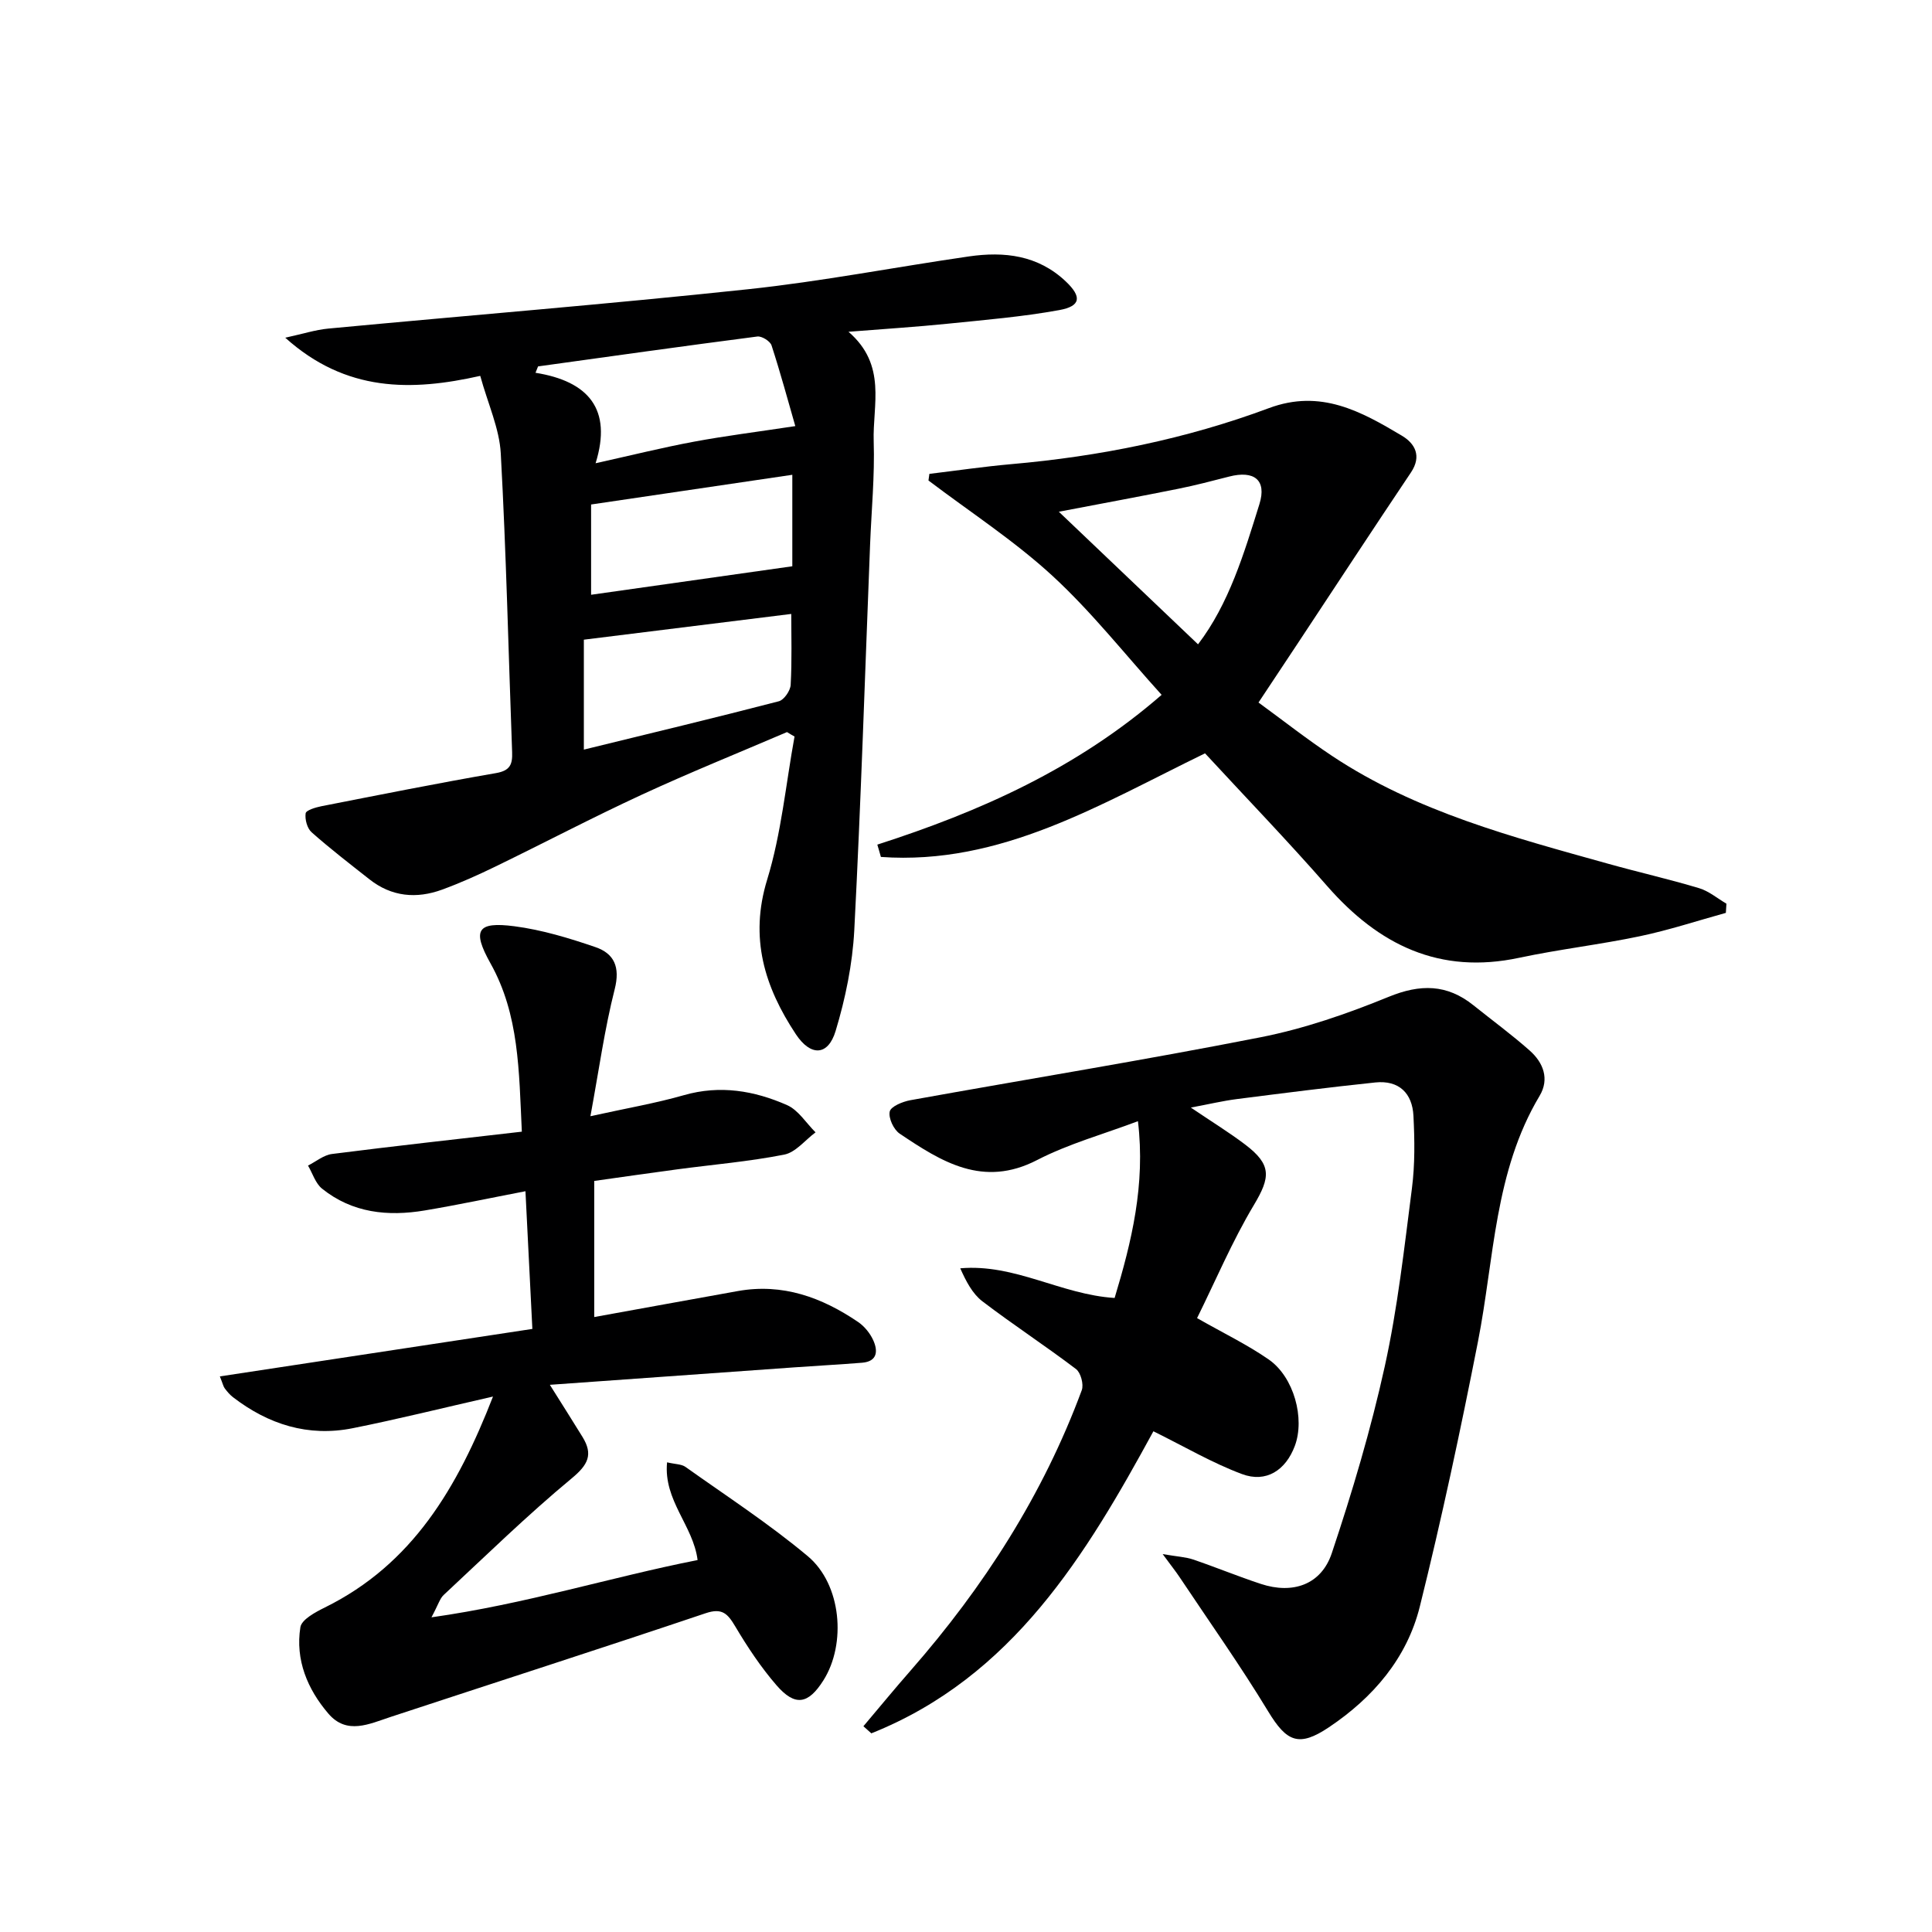
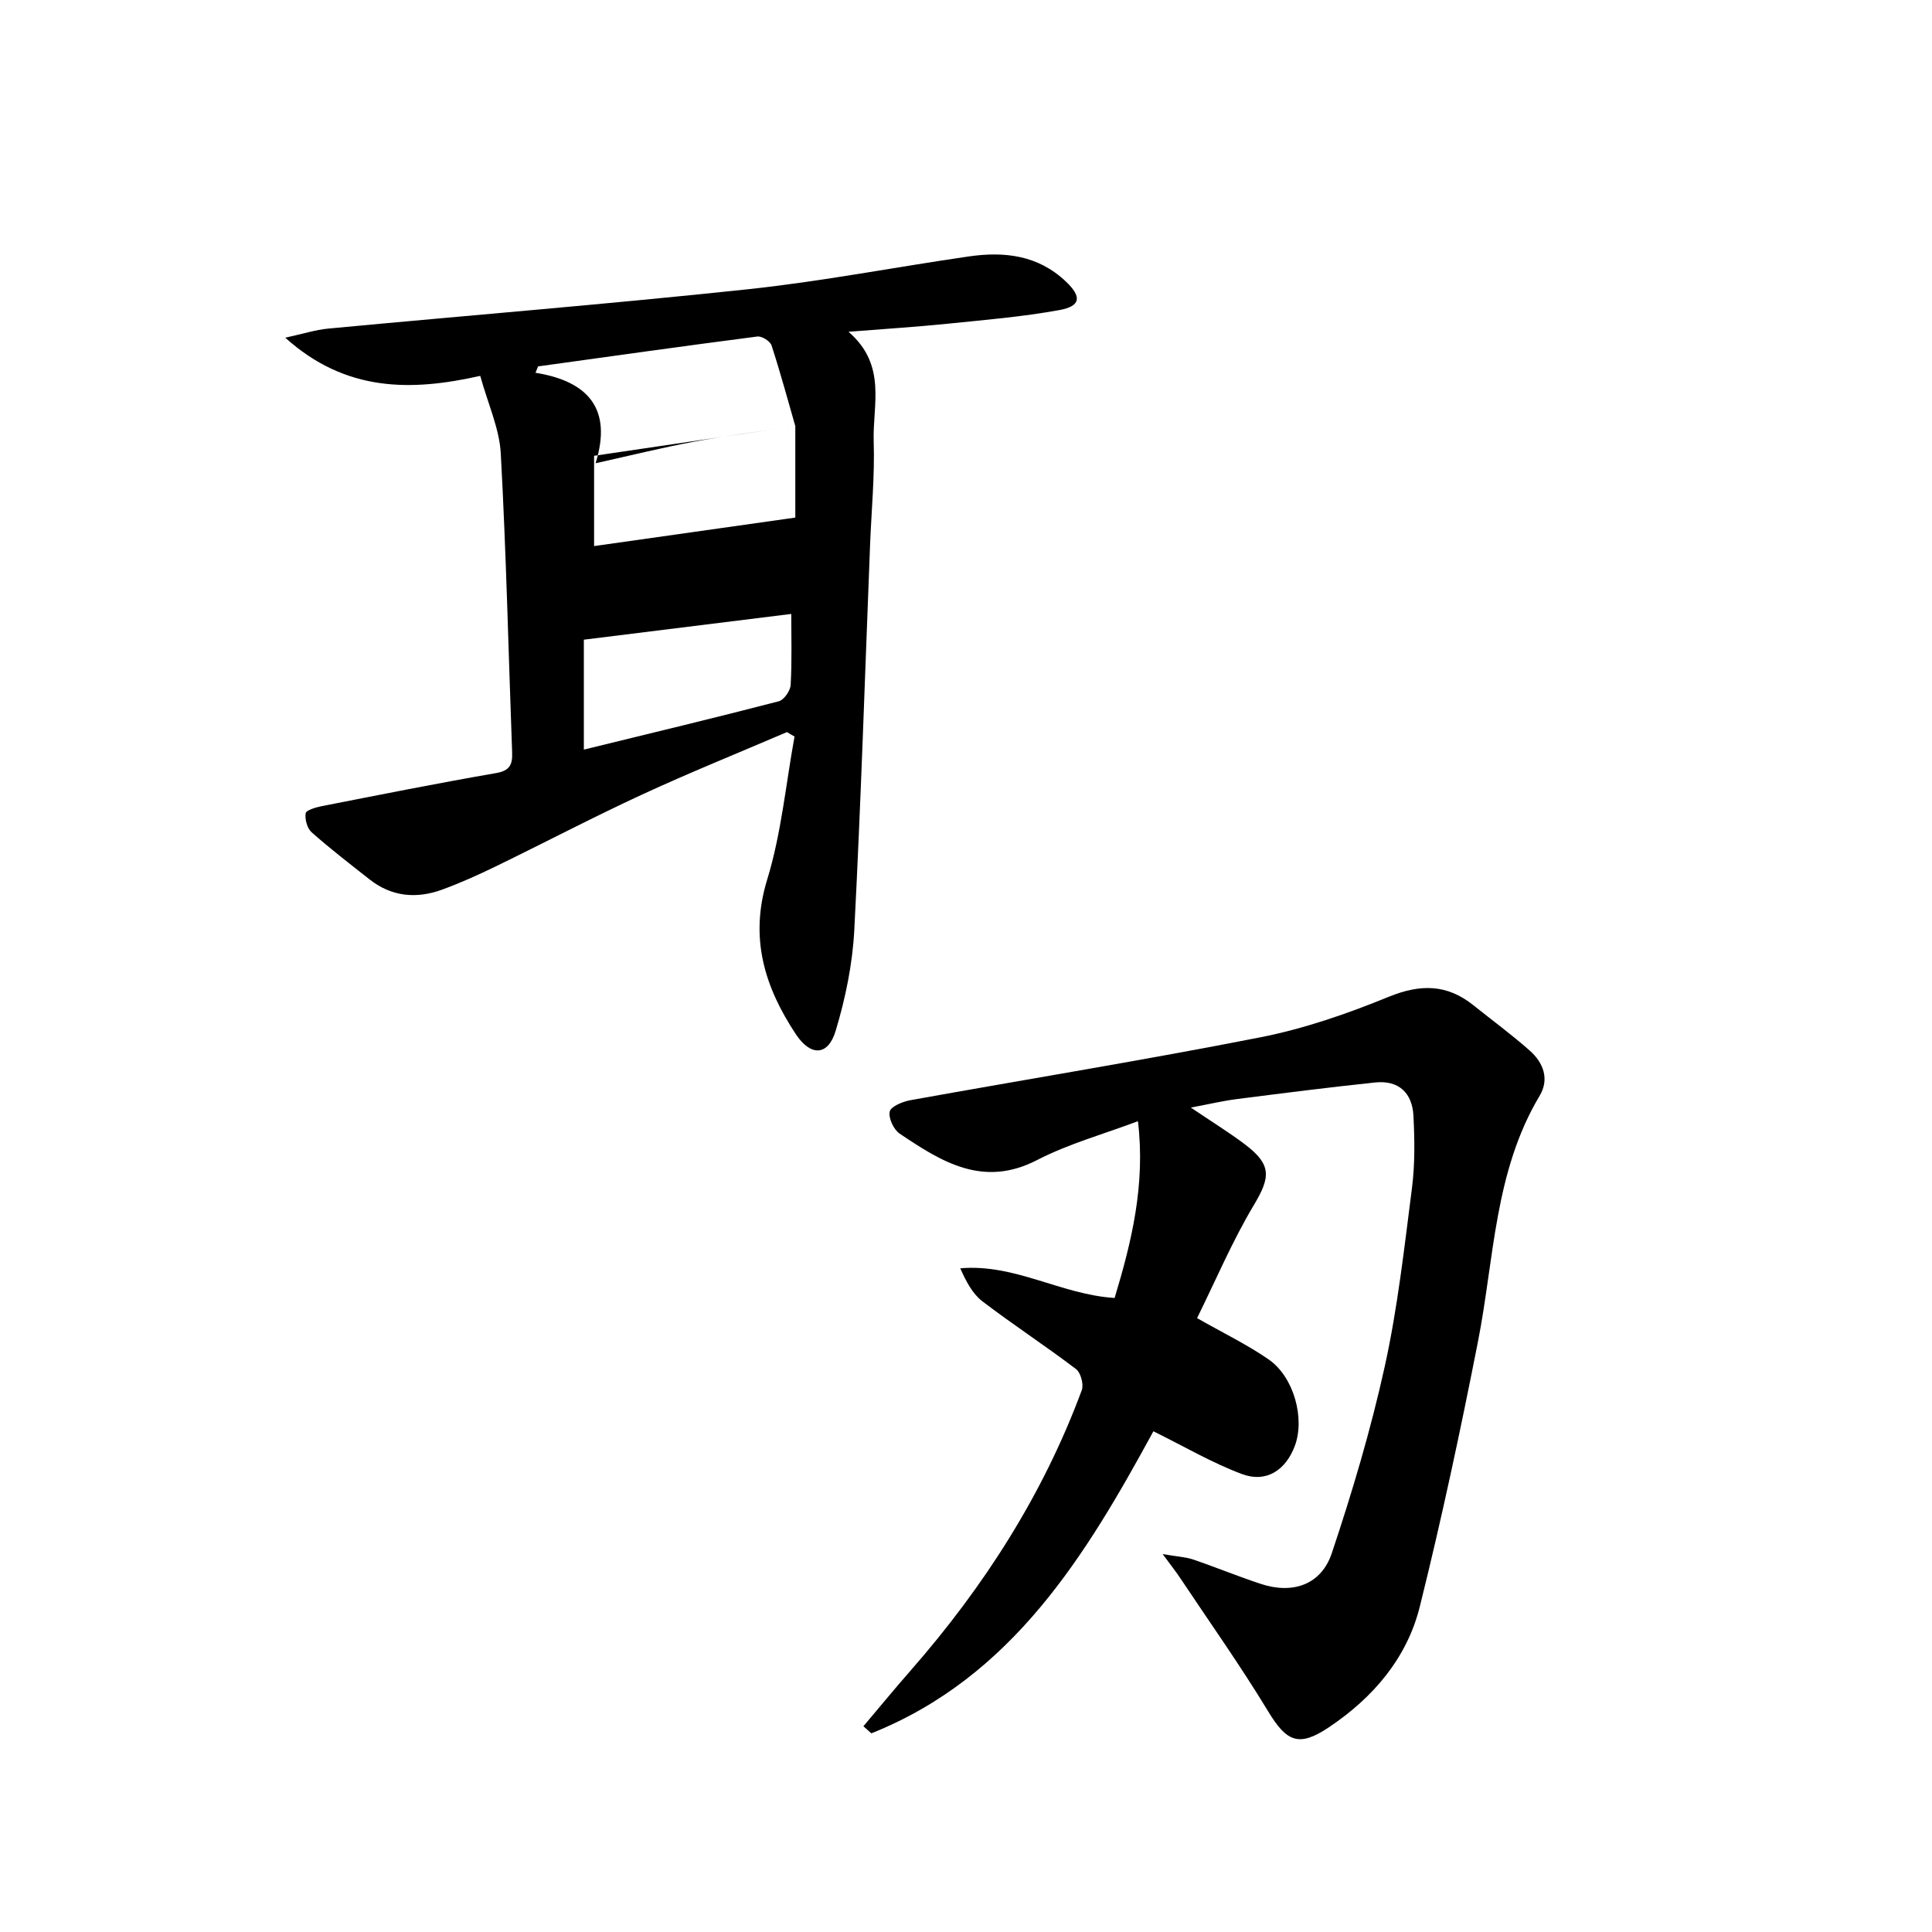
<svg xmlns="http://www.w3.org/2000/svg" enable-background="new 0 0 400 400" viewBox="0 0 400 400">
  <g fill="#000001">
    <path d="m178.76 357.4c3.26-3.85 6.46-7.76 9.79-11.55 15.15-17.31 27.41-36.39 35.42-58.03.44-1.19-.21-3.62-1.19-4.37-6.35-4.82-13.05-9.19-19.39-14.03-2.05-1.57-3.37-4.11-4.58-6.83 11.34-.99 20.83 5.44 31.96 6.14 3.5-11.59 6.41-23.42 4.83-36.6-7.1 2.68-14.34 4.67-20.87 8.04-11.22 5.81-19.81.35-28.46-5.46-1.25-.84-2.36-3.23-2.06-4.58.24-1.06 2.67-2.05 4.25-2.34 24.17-4.36 48.41-8.29 72.5-13.03 9.05-1.78 17.97-4.87 26.53-8.37 6.56-2.69 12.09-2.66 17.58 1.75 3.89 3.12 7.92 6.07 11.64 9.37 2.82 2.49 4.13 5.89 2.05 9.37-9.39 15.7-9.38 33.68-12.76 50.87-3.61 18.37-7.52 36.7-12.04 54.86-2.66 10.7-9.67 18.87-18.82 25-6.23 4.18-8.75 3.03-12.57-3.27-5.75-9.49-12.19-18.57-18.35-27.81-.79-1.19-1.69-2.3-3.5-4.77 3.09.53 4.78.6 6.31 1.12 4.71 1.6 9.32 3.51 14.04 5.06 6.56 2.16 12.47.18 14.66-6.36 4.25-12.7 8.09-25.61 10.97-38.68 2.67-12.13 4.04-24.56 5.63-36.91.63-4.92.56-9.98.31-14.95-.23-4.71-3.01-7.43-7.88-6.93-9.57 1-19.12 2.22-28.67 3.44-2.91.37-5.78 1.06-9.54 1.76 4.22 2.86 7.86 5.09 11.24 7.65 5.54 4.2 5.25 6.78 1.8 12.55-4.48 7.49-7.9 15.61-11.75 23.39 5.47 3.12 10.4 5.49 14.84 8.57 5.24 3.65 7.52 12.23 5.4 17.89-1.89 5.05-5.94 7.7-10.94 5.83-6.14-2.29-11.88-5.67-18.34-8.86-13.89 25.49-29.12 50.85-58.4 62.54-.55-.49-1.1-.98-1.64-1.47z" />
-     <path d="m162.94 151.57c-10.04 4.3-20.17 8.39-30.08 12.97-10.23 4.73-20.22 9.98-30.35 14.9-3.58 1.74-7.22 3.37-10.95 4.74-5.32 1.95-10.47 1.5-15.06-2.12-4.05-3.19-8.13-6.33-11.98-9.74-.92-.81-1.42-2.67-1.24-3.93.09-.64 2.06-1.23 3.26-1.47 12.04-2.36 24.08-4.77 36.16-6.86 2.93-.51 3.42-1.82 3.33-4.33-.76-20.62-1.22-41.25-2.35-61.84-.28-5.17-2.64-10.22-4.25-16.07-14.2 3.19-27.78 3.42-40.37-7.9 3.67-.8 6.26-1.64 8.91-1.89 28.95-2.73 57.94-5.06 86.85-8.14 15.33-1.63 30.51-4.59 45.78-6.8 7.33-1.06 14.3-.27 20.05 5.17 3.33 3.15 3.18 5.12-1.33 5.94-7.65 1.39-15.45 2.04-23.2 2.83-6.37.65-12.77 1.05-20.45 1.66 8.02 6.92 4.97 15.17 5.22 22.69.23 7.13-.47 14.29-.75 21.43-1.05 26.6-1.89 53.2-3.27 79.78-.37 7.03-1.83 14.14-3.87 20.88-1.57 5.18-5.17 5.27-8.23.65-6.47-9.78-9.65-19.92-5.93-32.02 2.93-9.55 3.85-19.71 5.66-29.61-.53-.29-1.05-.6-1.56-.92zm.88-24.46c-14.14 1.76-28.3 3.52-42.94 5.33v22.76c13.8-3.38 27.12-6.57 40.37-10.01 1.07-.28 2.38-2.18 2.45-3.39.28-5.12.12-10.28.12-14.69zm.84-38.89c-1.49-5.17-3.06-10.99-4.92-16.71-.28-.87-2.01-1.95-2.93-1.84-15.15 1.96-30.28 4.09-45.41 6.19-.18.44-.35.88-.53 1.32 10.95 1.75 15.94 7.52 12.44 18.73 7.43-1.65 13.85-3.25 20.35-4.46 6.43-1.2 12.94-2.01 21-3.23zm-.62 10.08c-13.79 2.03-27.6 4.07-41.66 6.15v18.69c13.72-1.94 27.32-3.87 41.66-5.9 0-5.38 0-12.1 0-18.94z" />
-     <path d="m102.07 289.14c-10.63 2.42-19.8 4.71-29.07 6.56-9.19 1.83-17.43-.78-24.77-6.43-.65-.5-1.19-1.15-1.69-1.81-.29-.37-.38-.89-1.02-2.49 21.57-3.28 42.82-6.5 64.7-9.83-.48-9.61-.93-18.67-1.43-28.51-7.28 1.4-14.04 2.84-20.84 3.98-7.64 1.28-15.01.53-21.27-4.51-1.37-1.1-1.96-3.16-2.91-4.78 1.65-.83 3.24-2.18 4.97-2.4 12.95-1.65 25.94-3.08 39.3-4.62-.6-12.64-.54-24.21-6.49-34.85-3.85-6.89-2.77-8.68 4.94-7.68 5.7.74 11.33 2.45 16.79 4.32 3.88 1.33 5.15 4.13 3.99 8.7-2.1 8.25-3.26 16.75-5.03 26.31 7.52-1.66 13.54-2.69 19.37-4.36 7.47-2.14 14.56-.93 21.34 2.06 2.34 1.03 3.95 3.71 5.9 5.64-2.15 1.59-4.11 4.14-6.48 4.61-7.3 1.44-14.76 2.06-22.15 3.05-5.57.74-11.12 1.55-17.19 2.4v28.18c9.95-1.8 19.84-3.61 29.73-5.38 9.26-1.66 17.38 1.3 24.88 6.39 1.32.89 2.49 2.33 3.15 3.78 1 2.2.91 4.41-2.32 4.67-4.63.37-9.27.62-13.91.95-16.7 1.19-33.41 2.38-50.72 3.62 2.62 4.18 4.72 7.47 6.76 10.79 2.24 3.64 1.17 5.76-2.25 8.59-9.19 7.62-17.75 15.99-26.49 24.13-.79.73-1.1 1.96-2.53 4.63 19.59-2.77 37.16-8.32 55.1-11.86-.91-7.16-7.09-12.32-6.32-20.23 1.7.4 2.98.36 3.8.94 8.52 6.06 17.33 11.79 25.33 18.49 6.99 5.85 8.01 18.14 3.25 25.69-3.14 4.98-5.87 5.48-9.72 1.04-3.23-3.73-6.01-7.92-8.54-12.18-1.57-2.63-2.69-3.9-6.13-2.74-21.68 7.3-43.46 14.3-65.19 21.46-4.45 1.46-9.1 3.79-12.92-.67-4.34-5.06-6.87-11.14-5.8-17.89.26-1.61 3.13-3.13 5.09-4.1 18.1-8.94 27.42-24.73 34.79-43.66z" />
-     <path d="m181.64 174.87c21.18-6.82 41.25-15.7 58.86-31.01-7.54-8.33-14.46-17.14-22.58-24.62-7.92-7.29-17.08-13.23-25.69-19.76.06-.46.13-.91.19-1.37 5.64-.68 11.27-1.51 16.92-2.01 18.29-1.6 36.19-5.2 53.37-11.6 10.73-4 19.09.68 27.54 5.71 2.67 1.59 4.17 4.18 1.87 7.61-7.86 11.71-15.58 23.51-23.36 35.27-2.56 3.87-5.13 7.74-8.2 12.36 5.11 3.73 10.02 7.59 15.21 11.04 17.46 11.61 37.45 16.82 57.29 22.37 6.23 1.74 12.54 3.17 18.73 5.03 2.02.61 3.78 2.11 5.65 3.21-.04.63-.08 1.27-.12 1.9-5.92 1.64-11.78 3.57-17.78 4.83-8.27 1.74-16.7 2.7-24.96 4.46-16.53 3.54-29.13-2.64-39.81-14.85-8.2-9.38-16.86-18.35-25.28-27.47-21.69 10.54-42.28 23.22-67.11 21.45-.23-.85-.49-1.7-.74-2.55zm66.4-41.47c6.41-8.4 9.52-18.79 12.71-29.03 1.56-5.01-1.11-7.03-6.27-5.7-3.52.9-7.04 1.83-10.6 2.54-7.85 1.58-15.72 3.03-24.66 4.74 10 9.52 19.23 18.32 28.82 27.45z" />
+     <path d="m162.94 151.57c-10.04 4.3-20.17 8.39-30.08 12.97-10.23 4.73-20.22 9.98-30.35 14.9-3.58 1.74-7.22 3.37-10.95 4.74-5.32 1.95-10.47 1.5-15.06-2.12-4.05-3.19-8.13-6.33-11.98-9.74-.92-.81-1.42-2.67-1.24-3.93.09-.64 2.06-1.23 3.26-1.47 12.04-2.36 24.08-4.77 36.16-6.86 2.93-.51 3.42-1.82 3.33-4.33-.76-20.62-1.22-41.25-2.35-61.84-.28-5.17-2.64-10.22-4.25-16.07-14.2 3.19-27.78 3.42-40.37-7.9 3.67-.8 6.26-1.64 8.91-1.89 28.95-2.73 57.94-5.06 86.85-8.14 15.33-1.63 30.51-4.59 45.78-6.8 7.33-1.06 14.3-.27 20.05 5.17 3.33 3.15 3.18 5.12-1.33 5.94-7.65 1.39-15.45 2.04-23.2 2.83-6.37.65-12.77 1.05-20.45 1.66 8.02 6.92 4.97 15.17 5.22 22.69.23 7.13-.47 14.29-.75 21.43-1.05 26.6-1.89 53.2-3.27 79.78-.37 7.03-1.83 14.14-3.87 20.88-1.57 5.18-5.17 5.27-8.23.65-6.47-9.78-9.65-19.92-5.93-32.02 2.93-9.55 3.85-19.71 5.66-29.61-.53-.29-1.05-.6-1.56-.92zm.88-24.46c-14.14 1.76-28.3 3.52-42.94 5.33v22.76c13.8-3.38 27.12-6.57 40.37-10.01 1.07-.28 2.38-2.18 2.45-3.39.28-5.12.12-10.28.12-14.69zm.84-38.89c-1.49-5.17-3.06-10.99-4.92-16.71-.28-.87-2.01-1.95-2.93-1.84-15.15 1.96-30.28 4.09-45.41 6.19-.18.44-.35.88-.53 1.32 10.95 1.75 15.94 7.52 12.44 18.73 7.43-1.65 13.85-3.25 20.35-4.46 6.43-1.2 12.94-2.01 21-3.23zc-13.79 2.03-27.6 4.07-41.66 6.15v18.69c13.72-1.94 27.32-3.87 41.66-5.9 0-5.38 0-12.1 0-18.94z" />
  </g>
</svg>